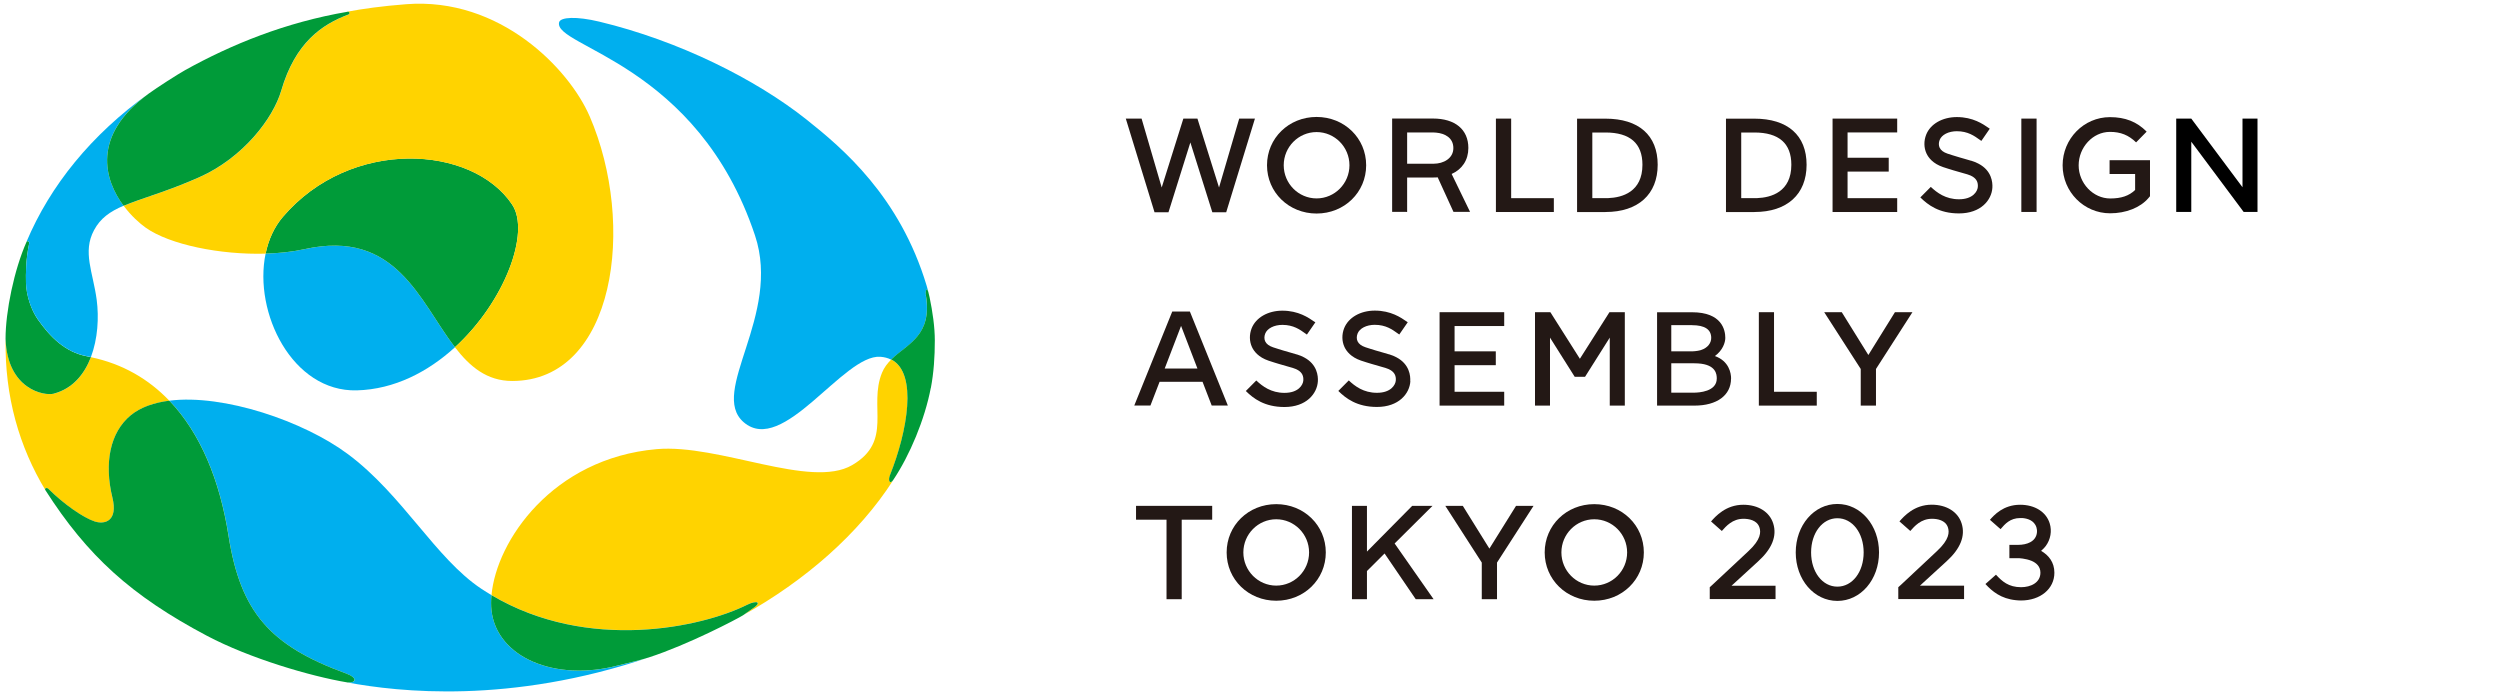
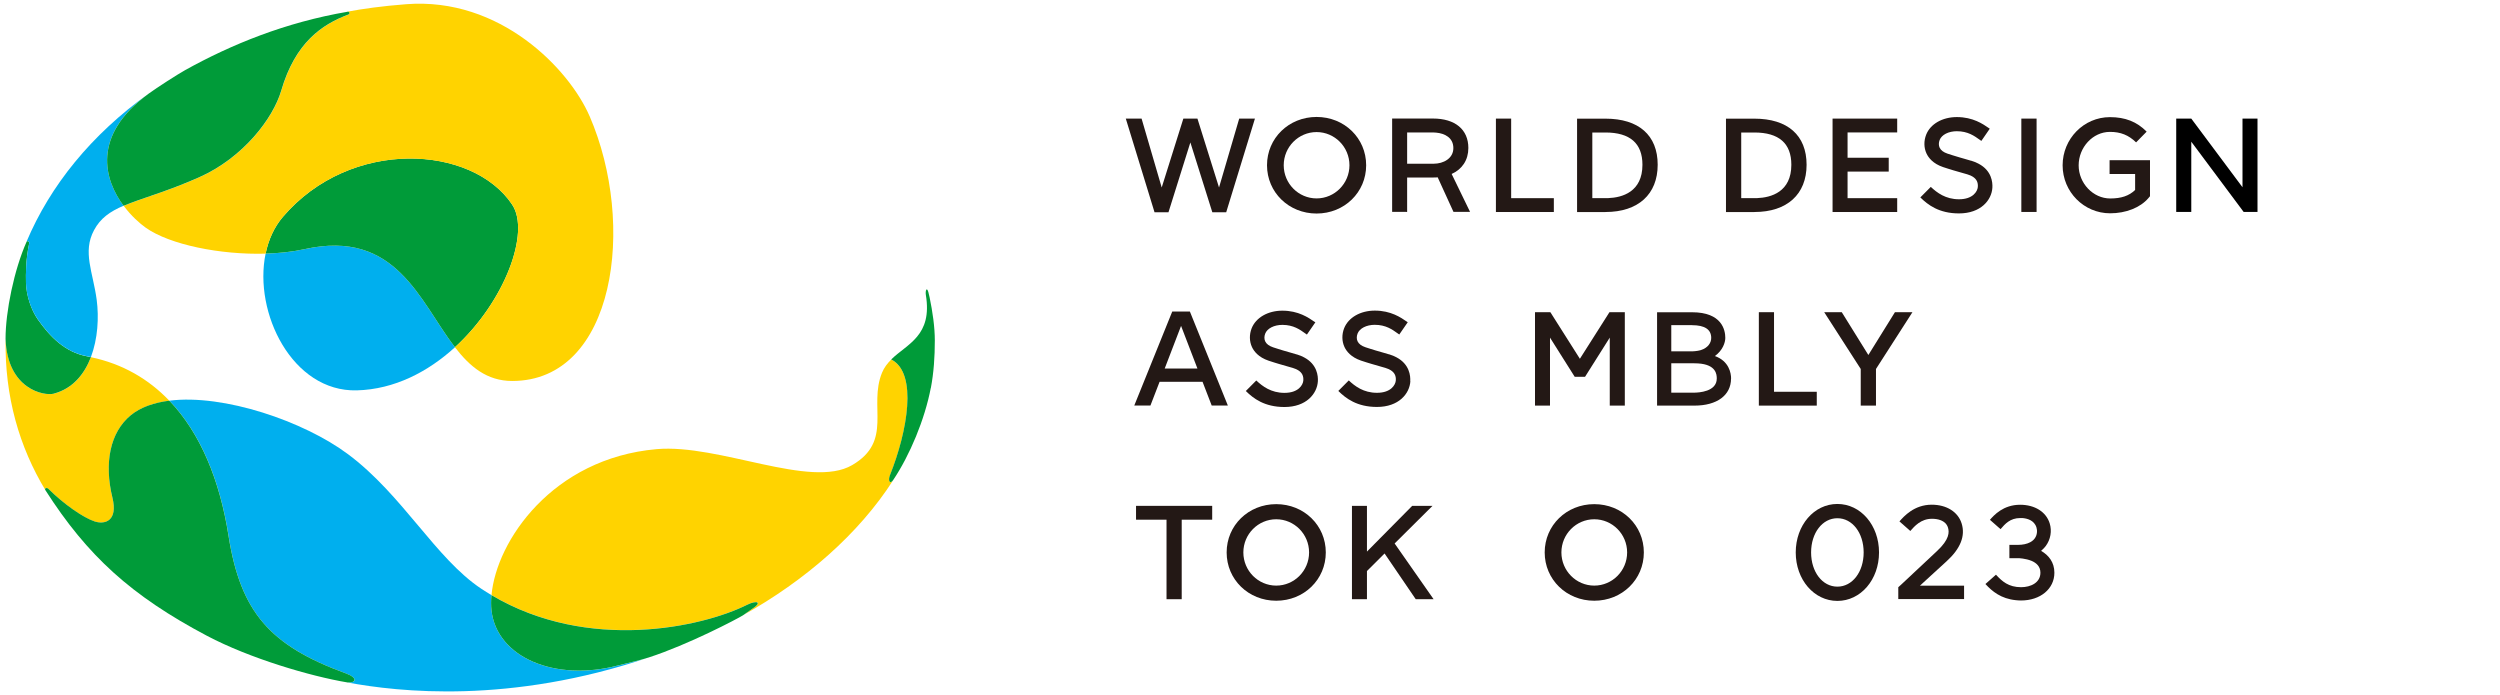
<svg xmlns="http://www.w3.org/2000/svg" width="410" height="114" id="_レイヤー_1" data-name="レイヤー 1" viewBox="0 0 410 114">
  <defs>
    <style>
      .cls-1 {
        fill: none;
      }

      .cls-1, .cls-2, .cls-3, .cls-4, .cls-5, .cls-6 {
        stroke-width: 0px;
      }

      .cls-3 {
        fill: #231815;
      }

      .cls-4 {
        fill: #00afee;
      }

      .cls-5 {
        fill: #009b39;
      }

      .cls-6 {
        fill: #ffd300;
      }
    </style>
  </defs>
  <g>
    <g>
      <path class="cls-6" d="m145.98,77.89c2.81-7.02,4.6-16.68.19-18.93-.63.62-1.17,1.31-1.52,2.17-2.26,5.52,1.88,11.2-4.9,15.15-6.82,3.97-21.8-3.52-32.07-2.62-17.09,1.51-26.28,15.07-27.07,23.93,15.91,9.45,34.65,5.23,41.94,1.58,1.51-.76,2.71-.51.59.83-.39.24-.79.62-1.28.9,10.17-5.69,18.96-13.3,24.64-22.17-.52.76-.91.14-.51-.85Z" />
-       <path class="cls-4" d="m151.85,48.39c-.12-.71.14-1.4.41-.46.02.05.03.11.04.17-.11-.41-.2-.83-.33-1.24-4.39-14.63-13.76-22.53-19.67-27.23-8.32-6.62-20.96-12.95-34.01-16.08-3.76-.9-6.4-.76-6.6.12-.92,4.04,22.69,6.66,32.13,34.94,4.39,13.16-7.63,25.63-1.86,30.63,6.45,5.58,16.33-11.14,22.41-10.73.68.05,1.27.21,1.78.47,2.61-2.57,6.8-3.85,5.68-10.58Z" />
      <path class="cls-5" d="m152.66,63.63c.48-2.54.65-5.14.65-7.78,0-2.25-.37-4.73-.85-7.06-.05-.24-.19-.82-.21-.88-.26-.93-.52-.25-.41.46,1.11,6.73-3.07,8.01-5.68,10.58,4.41,2.25,2.62,11.91-.19,18.93-.4.99,0,1.61.51.85,2.73-4.07,5.18-9.93,6.17-15.11Z" />
      <path class="cls-4" d="m49.95,40.86c-1.96.44-4.14.67-6.39.73-2.01,9.69,4.38,22.7,14.95,22.43,6.19-.16,11.72-3.07,16.1-7.07-5.75-7.46-9.6-19.44-24.66-16.09Z" />
      <path class="cls-5" d="m84,33.56c-6.53-9.81-26.49-11.03-37.61,2.01-1.44,1.69-2.36,3.76-2.83,6.02,2.26-.06,4.44-.3,6.39-.73,15.06-3.35,18.91,8.63,24.66,16.09,8.21-7.5,12.39-18.88,9.39-23.38Z" />
      <path class="cls-4" d="m80.6,100.07c-.09-.77-.08-1.6,0-2.47-.56-.33-1.11-.68-1.66-1.04-7.53-5-12.9-15.4-21.89-22.09-7.22-5.38-20.36-9.88-29.27-8.76,5.12,5.35,8.28,13.1,9.7,22.13,1.98,12.64,6.87,18.05,19.15,22.56,2.2.81,1.75,1.63.36,1.53,0,0,0,0,0,0,8.38,1.55,26.6,3.6,49.38-4.1,0,0,.02,0,.03,0-1.66.55-3.41.88-5.09,1.32-10.2,2.68-19.84-1.27-20.71-9.07Z" />
      <path class="cls-6" d="m7.92,80.16c2.52,2.53,5.78,4.78,7.62,5.37,1.67.53,3.83-.08,2.9-3.9-1.38-5.69-.39-10.74,3.01-13.52,1.61-1.31,3.79-2.07,6.32-2.39-3.4-3.56-7.67-6.05-12.86-7.14-1.08,2.83-3,5.16-6.07,5.98-1.56.42-7.63-.66-7.92-9-.18,9.52,2.28,17.79,6.53,24.83-.2-.34.27-.44.48-.23Z" />
      <path class="cls-5" d="m122.54,99.18c-7.29,3.65-26.03,7.87-41.94-1.58-.08.87-.08,1.7,0,2.47.87,7.8,10.51,11.76,20.71,9.07,1.68-.44,3.33-.76,5.09-1.32,6.46-2.09,14.55-6.34,15.45-6.91.48-.31.9-.66,1.28-.9,2.12-1.34.92-1.59-.59-.83Z" />
      <path class="cls-5" d="m56.62,110.4c-12.27-4.51-17.16-9.92-19.15-22.56-1.42-9.02-4.58-16.78-9.7-22.13-2.53.32-4.72,1.08-6.32,2.39-3.4,2.78-4.4,7.83-3.01,13.52.93,3.82-1.23,4.44-2.9,3.9-1.84-.59-5.09-2.84-7.62-5.37-.21-.21-.68-.11-.48.23,6.89,10.78,14.1,17.33,26.5,23.89,7.02,3.71,17.01,6.64,23.04,7.65,1.39.1,1.84-.72-.36-1.53Z" />
      <path class="cls-5" d="m8.84,64.55c3.07-.82,4.99-3.16,6.07-5.98-.22-.05-.44-.1-.67-.14-3.5-.65-6.02-3.14-8.06-6.07-1.07-1.54-1.87-3.91-1.92-5.99-.03-1.48-.04-3.79.53-6.47.06-.28-.31-.51-.44-.23-2.04,4.59-3.44,11.43-3.44,15.89.29,8.33,6.37,9.41,7.92,9Z" />
      <path class="cls-4" d="m20.27,33.75c-3.16-4.24-5.33-11.49,4.09-18.39,0,0,0,0,.01,0,0,0,0,0-.01,0-9.38,6.74-16.12,15.05-20.02,24.3.11-.22.35-.13.43.06.02.04.03.1.02.17-.57,2.68-.56,4.99-.53,6.47.04,2.07.84,4.44,1.92,5.98,2.04,2.93,4.56,5.43,8.06,6.07.23.04.45.09.67.14,1.13-2.97,1.33-6.48.95-9.37-.6-4.54-2.36-7.84-.44-11.43,1.05-1.97,2.62-3.06,4.86-4.02Z" />
      <path class="cls-6" d="m96.69,19.05c-3.35-7.74-14.67-19.56-30.08-18.36-3.99.31-7.18.76-9.72,1.24.04,0,.08,0,.11,0,.01,0,.03,0,.04,0,.2-.03.31.15.27.29,0,.01,0,.02,0,.04,0,0,0,0,0,0-.01.02-.03.05-.05.07-.02.02-.05.04-.08.05-4.36,1.64-8.73,4.58-11.05,12.52-1.31,4.48-6.19,10.96-13.47,14.19-5.46,2.42-9.48,3.43-12.37,4.67,1.21,1.63,2.61,2.87,3.62,3.59,3.94,2.78,12.22,4.46,19.65,4.25.47-2.26,1.4-4.34,2.83-6.02,11.12-13.04,31.08-11.82,37.61-2.01,3,4.5-1.19,15.88-9.39,23.38,2.45,3.18,5.24,5.53,9.39,5.53,16.92,0,20.38-25.66,12.7-43.42Z" />
      <path class="cls-5" d="m20.27,33.75c2.9-1.24,6.91-2.25,12.37-4.67,7.27-3.22,12.16-9.71,13.47-14.19,2.32-7.94,6.69-10.88,11.05-12.52.27-.1.16-.5-.13-.45-10.23,1.75-19.08,5.37-26.65,9.57-1.22.68-4.64,2.87-6.02,3.88-9.42,6.9-7.25,14.14-4.09,18.39Z" />
    </g>
    <g>
      <polygon class="cls-3" points="189.34 34.81 191.63 34.81 195.22 23.36 198.82 34.81 201.1 34.81 201.22 34.41 205.81 19.45 203.23 19.45 199.92 30.75 196.38 19.45 194.07 19.45 190.52 30.75 187.22 19.45 184.63 19.45 189.22 34.41 189.34 34.81" />
      <path class="cls-3" d="m190.18,62.62h7.04l1.5,3.89h2.65l-6.23-15.42h-2.89l-6.23,15.42h2.65l1.5-3.89Zm3.52-9.16l2.68,6.98h-5.37l2.68-6.98Z" />
      <polygon class="cls-3" points="305.16 60.51 305.16 60.51 305.16 66.52 307.66 66.52 307.66 60.51 307.66 60.51 313.64 51.2 310.77 51.2 306.41 58.22 302.05 51.2 299.17 51.2 305.16 60.51" />
-       <polygon class="cls-3" points="243.01 98.27 245.51 98.27 245.51 92.26 245.51 92.26 251.5 82.96 248.63 82.96 244.26 89.97 239.9 82.96 237.03 82.96 243.01 92.26 243.01 92.26 243.01 98.27" />
      <path class="cls-3" d="m224.05,27.1c0-4.44-3.57-7.92-8.13-7.92s-8.13,3.48-8.13,7.92,3.57,7.92,8.13,7.92,8.13-3.48,8.13-7.92Zm-8.13,5.44c-2.97,0-5.39-2.44-5.39-5.44s2.42-5.44,5.39-5.44,5.39,2.44,5.39,5.44-2.42,5.44-5.39,5.44Z" />
      <path class="cls-3" d="m230.58,34.76h.19v-5.65h4.35c.23,0,.45,0,.66-.03l2.59,5.67h2.72l-3.02-6.22c1.72-.77,2.74-2.28,2.74-4.26,0-3.03-2.17-4.83-5.81-4.83h-6.69v15.31h2.27Zm.19-13.04h4.23c.18,0,.35.01.52.03,1.45.13,2.83.85,2.83,2.54s-1.62,2.56-3.23,2.56h-4.35v-5.12Z" />
      <path class="cls-3" d="m287.72,34.77c5.36,0,8.56-2.9,8.56-7.75s-3.12-7.56-8.56-7.56h-4.66v15.32h4.66Zm-2.16-13.04h2.16c4.02,0,6.06,1.78,6.06,5.29,0,4.47-3.33,5.38-5.61,5.47-.15,0-.3,0-.45,0h-2.16v-10.77Z" />
      <path class="cls-3" d="m263.3,34.77c5.36,0,8.56-2.9,8.56-7.75s-3.12-7.56-8.56-7.56h-4.66v15.32h4.66Zm-2.16-13.04h2.16c4.02,0,6.06,1.78,6.06,5.29,0,4.47-3.33,5.38-5.61,5.47-.15,0-.3,0-.45,0h-2.16v-10.77Z" />
      <polygon class="cls-3" points="311.14 34.77 311.14 32.5 303 32.5 303 28.14 309.75 28.14 309.75 25.87 303 25.87 303 21.72 311.14 21.72 311.14 19.45 300.73 19.45 300.54 19.45 300.54 34.77 300.73 34.77 311.14 34.77" />
      <polygon class="cls-3" points="254.83 34.77 254.83 32.5 247.83 32.5 247.83 19.45 247.6 19.45 245.56 19.45 245.33 19.45 245.33 34.77 245.56 34.77 254.83 34.77" />
      <path class="cls-3" d="m209.3,82.68c-4.56,0-8.13,3.48-8.13,7.92s3.57,7.92,8.13,7.92,8.13-3.48,8.13-7.92-3.57-7.92-8.13-7.92Zm0,13.36c-2.97,0-5.39-2.44-5.39-5.44s2.42-5.44,5.39-5.44,5.39,2.44,5.39,5.44-2.42,5.44-5.39,5.44Z" />
      <path class="cls-3" d="m269.59,90.6c0-4.44-3.57-7.92-8.13-7.92s-8.13,3.48-8.13,7.92,3.57,7.92,8.13,7.92,8.13-3.48,8.13-7.92Zm-8.13,5.44c-2.97,0-5.39-2.44-5.39-5.44s2.42-5.44,5.39-5.44,5.39,2.44,5.39,5.44-2.42,5.44-5.39,5.44Z" />
      <polygon class="cls-3" points="290.72 51.2 288.67 51.2 288.45 51.2 288.45 66.52 288.67 66.52 297.95 66.52 297.95 64.25 290.94 64.25 290.94 51.2 290.72 51.2" />
      <path class="cls-3" d="m308.16,90.6c0-4.46-3-7.95-6.83-7.95s-6.83,3.49-6.83,7.95,3,7.95,6.83,7.95,6.83-3.49,6.83-7.95Zm-6.83,5.61c-2.46,0-4.31-2.41-4.31-5.61s1.85-5.61,4.31-5.61,4.31,2.41,4.31,5.61-1.85,5.61-4.31,5.61Z" />
      <polygon class="cls-3" points="191.31 98.27 193.8 98.27 193.8 85.23 198.8 85.23 198.8 82.96 186.31 82.96 186.31 85.23 191.31 85.23 191.31 98.27" />
      <rect class="cls-3" x="331.5" y="19.45" width="2.5" height="15.31" />
      <polygon class="cls-2" points="370.04 19.45 367.96 19.45 367.77 19.45 367.77 30.71 359.37 19.45 357.09 19.45 356.9 19.45 356.9 34.76 357.09 34.76 359.18 34.76 359.37 34.76 359.37 23.24 367.96 34.76 370.04 34.76 370.23 34.76 370.23 19.45 370.04 19.45" />
      <polygon class="cls-3" points="254.26 51.2 254.26 51.2 251.93 51.2 251.74 51.2 251.74 66.52 251.93 66.52 254.01 66.52 254.2 66.52 254.2 55.37 258.25 61.79 258.29 61.79 259.92 61.79 259.95 61.79 264 55.37 264 66.52 264.19 66.52 266.28 66.52 266.47 66.52 266.47 51.2 266.28 51.2 263.95 51.2 263.95 51.2 263.64 51.69 259.1 58.84 254.57 51.69 254.26 51.2" />
      <polygon class="cls-3" points="234.93 82.96 231.6 82.96 224.18 90.46 224.18 82.96 223.99 82.96 221.91 82.96 221.72 82.96 221.72 98.27 221.91 98.27 223.99 98.27 224.18 98.27 224.18 93.65 227.07 90.77 232.18 98.27 235.11 98.27 228.72 89.13 234.93 82.96" />
      <path class="cls-3" d="m352.6,32.17v-5.9h-6.63v2.27h4.19v2.62c-1,.96-2.28,1.39-4.08,1.39-2.81,0-5.18-2.49-5.18-5.43s2.3-5.49,5.13-5.49c1.76,0,3.05.52,4.29,1.72l1.73-1.76c-1.6-1.63-3.52-2.38-6.02-2.38-4.28,0-7.76,3.54-7.76,7.9s3.5,7.87,7.79,7.87c2.59,0,4.94-.93,6.27-2.48l.27-.32Z" />
      <path class="cls-3" d="m326.75,30.77c.05-.86-.1-2.78-2.26-3.92-.33-.18-.71-.34-1.14-.47-.02,0-.04-.01-.06-.02,0,0,0,0,0,0,0,0,0,0,0,0h-.04c-.29-.1-.6-.18-.92-.27-.62-.18-1.31-.37-2.09-.62-.27-.09-.55-.18-.84-.27-.66-.22-1.1-.55-1.3-.98-.17-.36-.17-.82,0-1.26.33-.86,1.46-1.44,2.82-1.44,1.81,0,2.89.78,3.75,1.4l.27.19.07-.1h0s.02-.03.02-.03l.16-.23,1.06-1.54h0s.07-.1.07-.1l-.13-.09c-.98-.68-2.62-1.82-5.27-1.82-2.36,0-4.34,1.13-5.03,2.89-.4,1.02-.38,2.14.05,3.07.33.71,1.07,1.68,2.72,2.24.31.11.61.2.9.29.09.03.18.05.27.08.17.05.34.11.51.16.58.18,1.12.33,1.6.46l.7.2c.19.06.36.12.52.19.05.02.09.05.14.07.08.04.15.08.22.12.63.39.91.94.84,1.71-.06.69-.78,2-3.09,2-2.19,0-3.61-1.08-4.62-2.03l-1.7,1.71h0s-.02.01-.02.01c1.23,1.22,3.06,2.63,6.34,2.63,3.59,0,5.36-2.19,5.48-4.22Z" />
-       <polygon class="cls-3" points="246.69 64.25 238.55 64.25 238.55 59.89 245.31 59.89 245.31 57.62 238.55 57.62 238.55 53.47 246.69 53.47 246.69 51.2 236.28 51.2 236.09 51.2 236.09 66.52 236.28 66.52 246.69 66.52 246.69 64.25" />
-       <path class="cls-3" d="m291.21,96.06h-7.24c.73-.67,1.56-1.42,2.33-2.13l2.04-1.87c2.28-2.07,3.11-4.16,2.47-6.2-.59-1.9-2.47-3.08-4.91-3.08-2.88,0-4.57,1.92-5.29,2.74l1.61,1.42.16.14c.7-.79,1.75-2,3.55-2,.82,0,2.24.19,2.63,1.45.22.72.28,1.92-1.83,3.87-.78.73-2.02,1.89-3.21,3-1.09,1.02-2.14,2.01-2.75,2.57l-.37.33h0v1.95h10.79v-2.2Z" />
      <path class="cls-3" d="m326.36,85.26l1.73,1.52c.73-.85,1.57-1.82,3.23-1.82.08,0,.17,0,.27,0,.02,0,.06,0,.08,0,.75.06,1.94.34,2.31,1.54.15.48.15,1.21-.29,1.81-.12.17-.27.31-.45.44-.07.05-.13.09-.21.13-.02.01-.04.03-.06.04-.54.29-1.23.44-2.06.44h-1.37v2.18h1.49s1.16.03,2.17.45c.76.33,1.43.91,1.43,1.93,0,1.64-1.59,2.38-3.17,2.38-2.06,0-3.13-.97-4.12-2.05l-1.73,1.53c1.1,1.2,2.56,2.41,4.99,2.65.27.03.55.05.85.05,3.17,0,5.47-1.91,5.47-4.55,0-1.72-.94-2.88-2.18-3.59,0,0,0,0,0,0,.05-.04.1-.08.14-.13.23-.2.44-.42.62-.66.8-1.08,1.04-2.47.65-3.72-.58-1.88-2.44-3.05-4.85-3.05-2.77,0-4.3,1.72-4.96,2.48Z" />
      <path class="cls-3" d="m311.52,85.52l1.48,1.3.29.26c.7-.79,1.74-2,3.55-2,.82,0,2.24.19,2.63,1.45.22.72.28,1.92-1.83,3.87-.77.72-2,1.86-3.17,2.97-1.1,1.03-2.17,2.03-2.78,2.6l-.37.33h0v1.95h10.79v-2.2h-7.24c.71-.65,1.52-1.39,2.27-2.08.81-.74,1.57-1.44,2.1-1.92,2.28-2.07,3.11-4.16,2.47-6.2-.59-1.9-2.47-3.08-4.91-3.08-2.88,0-4.57,1.92-5.29,2.74Z" />
      <path class="cls-3" d="m215.57,52.77c-.98-.68-2.62-1.82-5.27-1.82-2.36,0-4.33,1.13-5.03,2.89-.4,1.02-.38,2.14.05,3.07.33.71,1.07,1.68,2.72,2.24.31.11.61.2.9.29.09.03.17.05.26.08.18.06.36.11.53.16.58.17,1.12.33,1.59.46l.7.2c.19.06.36.12.52.19.05.02.09.05.14.07.08.04.15.08.22.12.63.39.91.94.84,1.71-.06.69-.78,2-3.09,2-2.19,0-3.61-1.08-4.62-2.03l-1.7,1.71h0s-.02.01-.02.01c1.23,1.22,3.06,2.63,6.34,2.63,3.59,0,5.36-2.19,5.48-4.22.05-.86-.1-2.78-2.26-3.92-.33-.18-.71-.34-1.14-.47-.02,0-.04-.01-.06-.02,0,0,0,0,0,0,0,0,0,0,0,0h-.03c-.29-.1-.6-.18-.92-.27-.42-.12-.86-.24-1.35-.39-.02,0-.04-.01-.06-.02-.22-.07-.45-.14-.68-.21-.27-.09-.55-.18-.84-.27-.66-.22-1.1-.55-1.3-.98-.17-.36-.17-.82,0-1.26.33-.86,1.46-1.44,2.82-1.44,1.82,0,2.89.78,3.75,1.4l.27.19.07-.1h0s.02-.03.02-.03l.16-.23,1.07-1.55h0s.07-.1.07-.1l-.13-.09Z" />
      <path class="cls-3" d="m231.28,62.52c.05-.86-.1-2.78-2.26-3.92-.33-.18-.71-.34-1.14-.47-.02,0-.04-.01-.06-.02,0,0,0,0,0,0,0,0,0,0,0,0h-.03c-.29-.1-.6-.18-.92-.27-.42-.12-.86-.24-1.35-.39-.02,0-.04-.01-.06-.02-.22-.07-.45-.14-.68-.21-.27-.09-.55-.18-.84-.27-.66-.22-1.1-.55-1.3-.98-.17-.36-.17-.82,0-1.26.33-.86,1.46-1.44,2.82-1.44,1.82,0,2.89.78,3.75,1.4l.27.19.07-.1h0s.02-.03.02-.03l.16-.23,1.07-1.55h0s.07-.1.07-.1l-.13-.09c-.98-.68-2.62-1.82-5.27-1.82-2.36,0-4.33,1.13-5.03,2.89-.4,1.02-.38,2.14.05,3.07.33.71,1.07,1.68,2.72,2.24.31.11.61.2.9.29.09.03.17.05.26.08.18.06.36.11.53.16.58.17,1.12.33,1.59.46l.7.2c.19.06.36.12.52.19.05.02.09.05.14.07.08.04.15.08.22.12.63.39.91.94.84,1.71-.06.69-.78,2-3.09,2-2.19,0-3.61-1.08-4.62-2.03l-1.7,1.71h0s-.02.01-.02.01c1.23,1.22,3.06,2.63,6.34,2.63,3.59,0,5.36-2.19,5.48-4.22Z" />
      <path class="cls-3" d="m283.9,62.08c0-.87-.33-2.86-2.66-3.69,1.28-.92,1.71-2.21,1.71-2.97,0-1.27-.53-4.21-5.46-4.21h-5.73v15.31h6.13c3.7,0,6-1.7,6-4.44Zm-6.41-8.75c2.09,0,3.15.7,3.15,2.09,0,.81-.54,1.63-1.71,2-.06.02-.13.04-.2.05-.09.02-.19.04-.28.06-.14.03-.29.05-.45.06-.14.01-.28.03-.44.03-.08,0-.15,0-.23,0h-3.24v-4.3h3.4Zm.26,11.07h-3.66v-4.82h3.73c.23,0,.44,0,.65.02,3.01.18,3.08,1.84,3.08,2.48,0,2.15-2.91,2.32-3.8,2.32Z" />
    </g>
  </g>
  <rect class="cls-1" width="410" height="114" />
</svg>